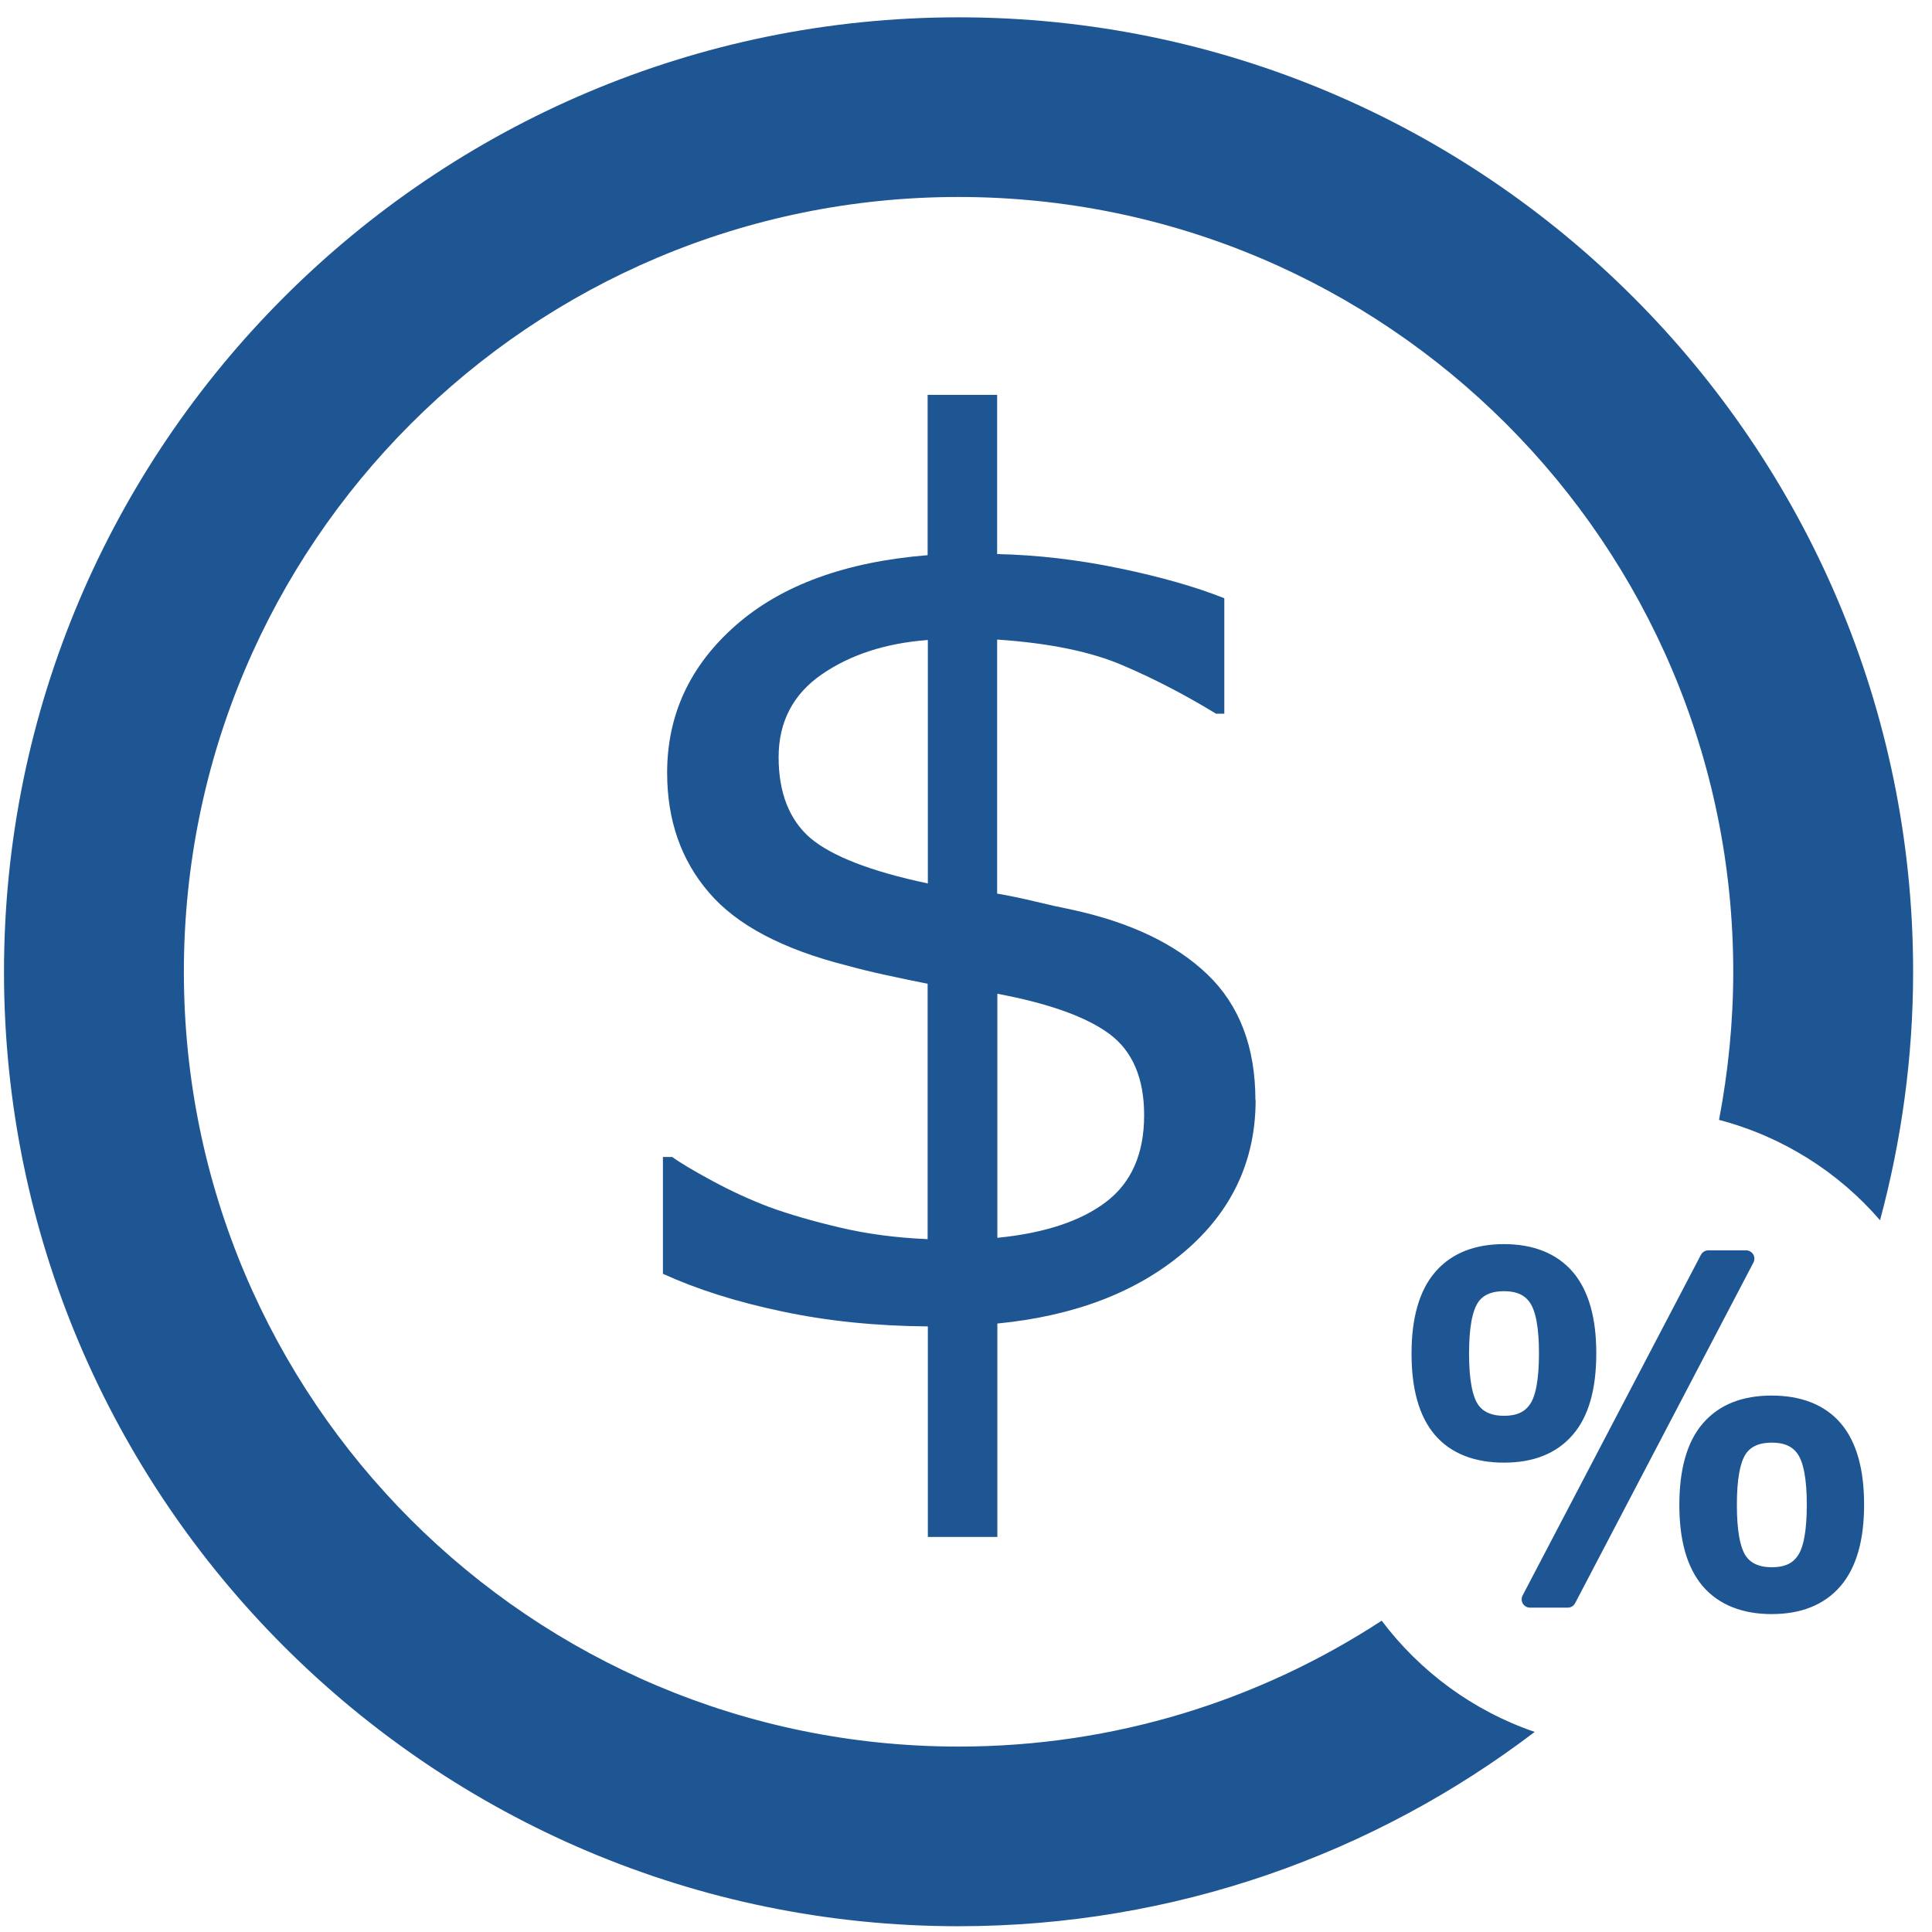
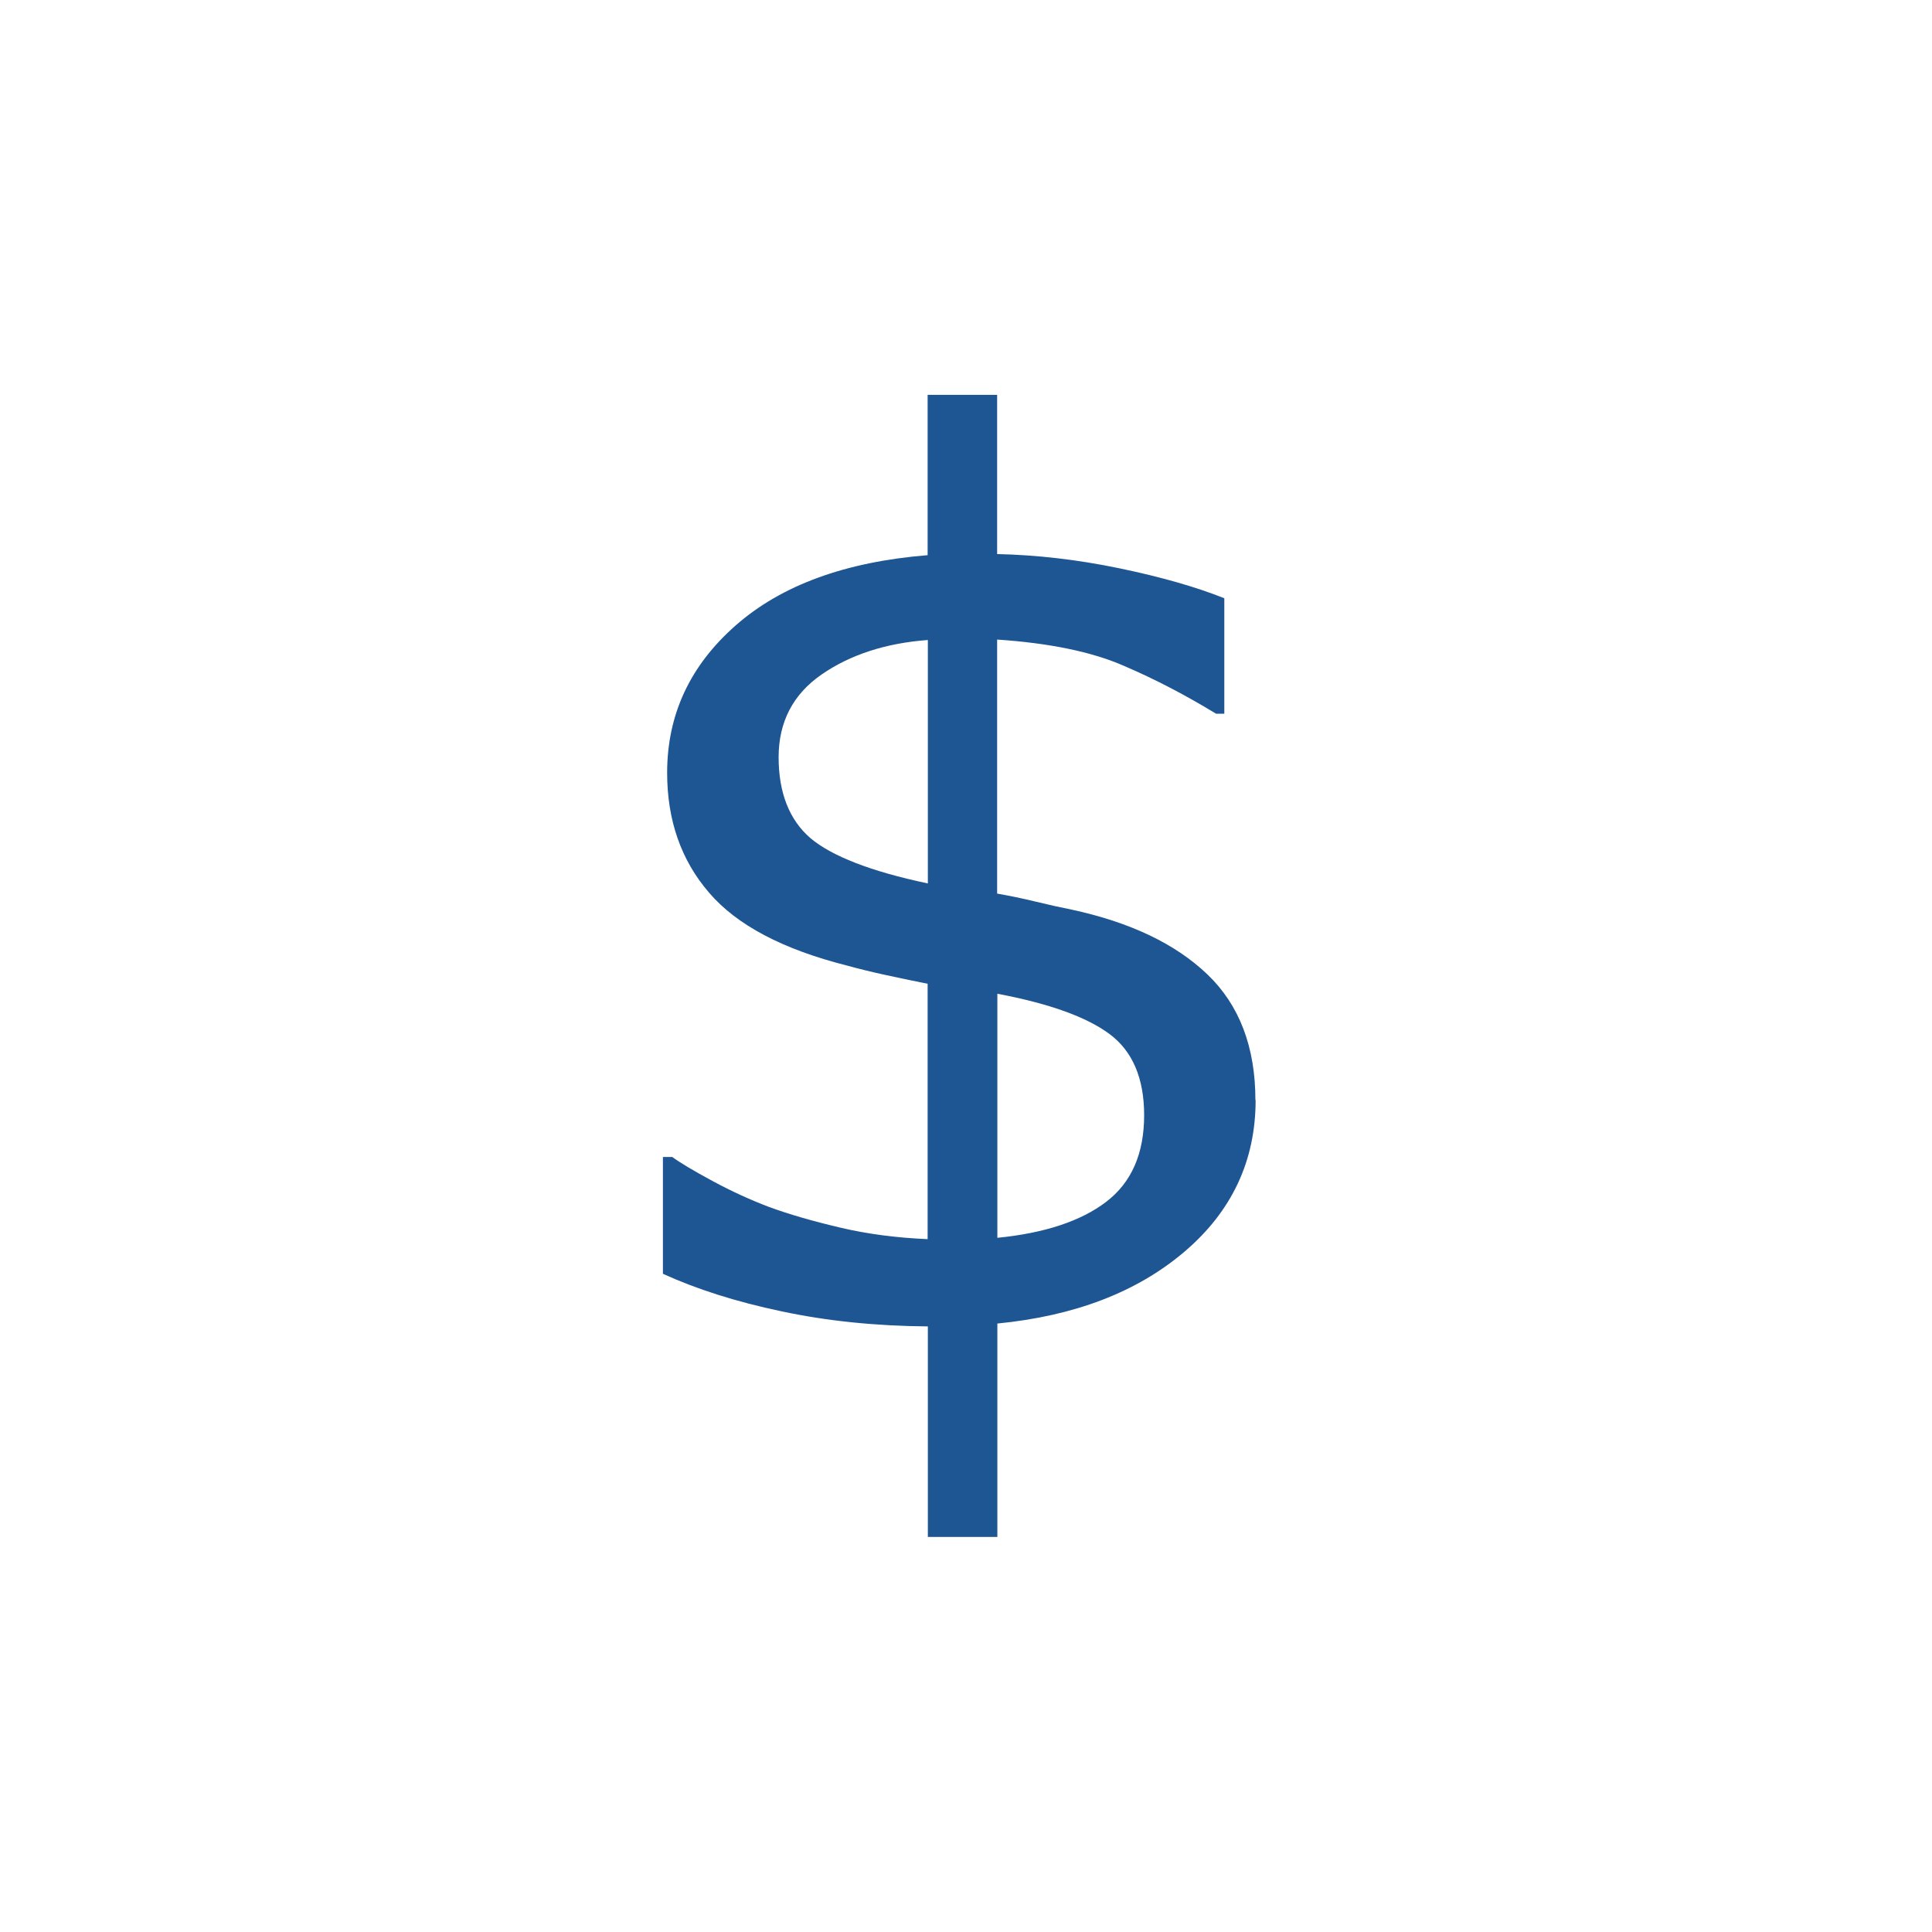
<svg xmlns="http://www.w3.org/2000/svg" fill="none" height="87" viewBox="0 0 87 87" width="87">
  <path d="M56.542 49.53C56.542 52.27 55.472 54.55 53.332 56.37C51.192 58.19 48.382 59.26 44.912 59.6V69.21H41.782V59.73C39.442 59.71 37.252 59.49 35.192 59.05C33.142 58.62 31.362 58.05 29.852 57.36V52.1H30.272C30.612 52.35 31.212 52.71 32.082 53.18C32.952 53.65 33.792 54.03 34.602 54.34C35.522 54.68 36.602 54.99 37.832 55.28C39.062 55.57 40.372 55.74 41.772 55.8V44.3C41.062 44.16 40.412 44.02 39.812 43.89C39.212 43.76 38.652 43.62 38.142 43.48C35.252 42.75 33.182 41.66 31.932 40.2C30.672 38.74 30.042 36.94 30.042 34.8C30.042 32.18 31.072 29.97 33.132 28.16C35.192 26.35 38.072 25.3 41.772 25V17.78H44.902V24.95C46.692 24.99 48.522 25.2 50.402 25.59C52.282 25.98 53.852 26.43 55.132 26.94V32.14H54.762C53.432 31.33 52.052 30.6 50.602 29.98C49.162 29.35 47.262 28.96 44.902 28.8V40.24C45.432 40.33 46.012 40.45 46.632 40.6C47.252 40.75 47.792 40.87 48.252 40.96C50.892 41.53 52.932 42.5 54.372 43.88C55.812 45.26 56.532 47.15 56.532 49.54L56.542 49.53ZM41.782 39.79V28.82C39.892 28.96 38.292 29.48 37.002 30.37C35.712 31.26 35.062 32.51 35.062 34.1C35.062 35.69 35.542 36.92 36.492 37.74C37.452 38.55 39.212 39.24 41.772 39.78L41.782 39.79ZM51.522 50.22C51.522 48.56 51.002 47.34 49.972 46.57C48.942 45.8 47.252 45.19 44.912 44.75V55.74C47.032 55.53 48.672 54.99 49.812 54.12C50.952 53.25 51.522 51.95 51.522 50.22Z" fill="#1E5593" />
-   <path d="M62.22 72.98C56.74 76.56 50.2 78.65 43.17 78.65C23.9 78.65 8.28 63.03 8.28 43.76C8.28 24.49 23.9 8.87 43.16 8.87C62.42 8.87 78.05 24.49 78.05 43.76C78.05 46.04 77.82 48.27 77.41 50.43C80.27 51.18 82.79 52.78 84.66 54.95C85.62 51.38 86.15 47.63 86.15 43.76C86.15 20.06 66.87 0.78 43.17 0.78C19.47 0.78 0.18 20.06 0.18 43.76C0.18 67.46 19.46 86.74 43.16 86.74C52.9 86.74 61.89 83.48 69.11 77.99C66.33 77.04 63.94 75.27 62.21 72.97L62.22 72.98Z" fill="#1E5593" />
-   <path d="M71.507 60.939C71.507 62.479 71.188 63.619 70.537 64.369C69.888 65.119 68.957 65.489 67.728 65.489C66.498 65.489 65.537 65.119 64.897 64.369C64.257 63.619 63.938 62.479 63.938 60.949C63.938 59.419 64.267 58.269 64.918 57.519C65.567 56.769 66.507 56.399 67.728 56.399C68.948 56.399 69.907 56.779 70.547 57.529C71.188 58.289 71.507 59.419 71.507 60.939ZM69.677 60.939C69.677 59.759 69.528 58.939 69.218 58.469C68.907 57.999 68.418 57.769 67.728 57.769C67.037 57.769 66.528 57.999 66.228 58.469C65.927 58.939 65.778 59.759 65.778 60.949C65.778 62.139 65.927 62.959 66.228 63.429C66.528 63.889 67.028 64.129 67.728 64.129C68.427 64.129 68.907 63.899 69.218 63.429C69.528 62.969 69.677 62.139 69.677 60.939ZM78.627 56.679L70.597 72.019H68.897L76.927 56.679H78.627ZM83.567 67.759C83.567 69.299 83.237 70.439 82.588 71.189C81.938 71.939 80.998 72.309 79.778 72.309C78.558 72.309 77.597 71.929 76.957 71.179C76.317 70.419 75.998 69.289 75.998 67.769C75.998 66.249 76.317 65.089 76.968 64.339C77.618 63.589 78.547 63.219 79.778 63.219C81.007 63.219 81.968 63.589 82.608 64.339C83.248 65.089 83.567 66.229 83.567 67.759ZM81.737 67.759C81.737 66.579 81.588 65.759 81.278 65.289C80.968 64.819 80.478 64.589 79.787 64.589C79.097 64.589 78.588 64.819 78.287 65.289C77.987 65.759 77.838 66.579 77.838 67.769C77.838 68.959 77.987 69.779 78.287 70.249C78.588 70.709 79.088 70.949 79.787 70.949C80.487 70.949 80.968 70.719 81.278 70.249C81.588 69.789 81.737 68.959 81.737 67.759Z" fill="#1E5593" stroke="#1E5593" stroke-linecap="round" stroke-linejoin="round" stroke-width="0.75" />
</svg>